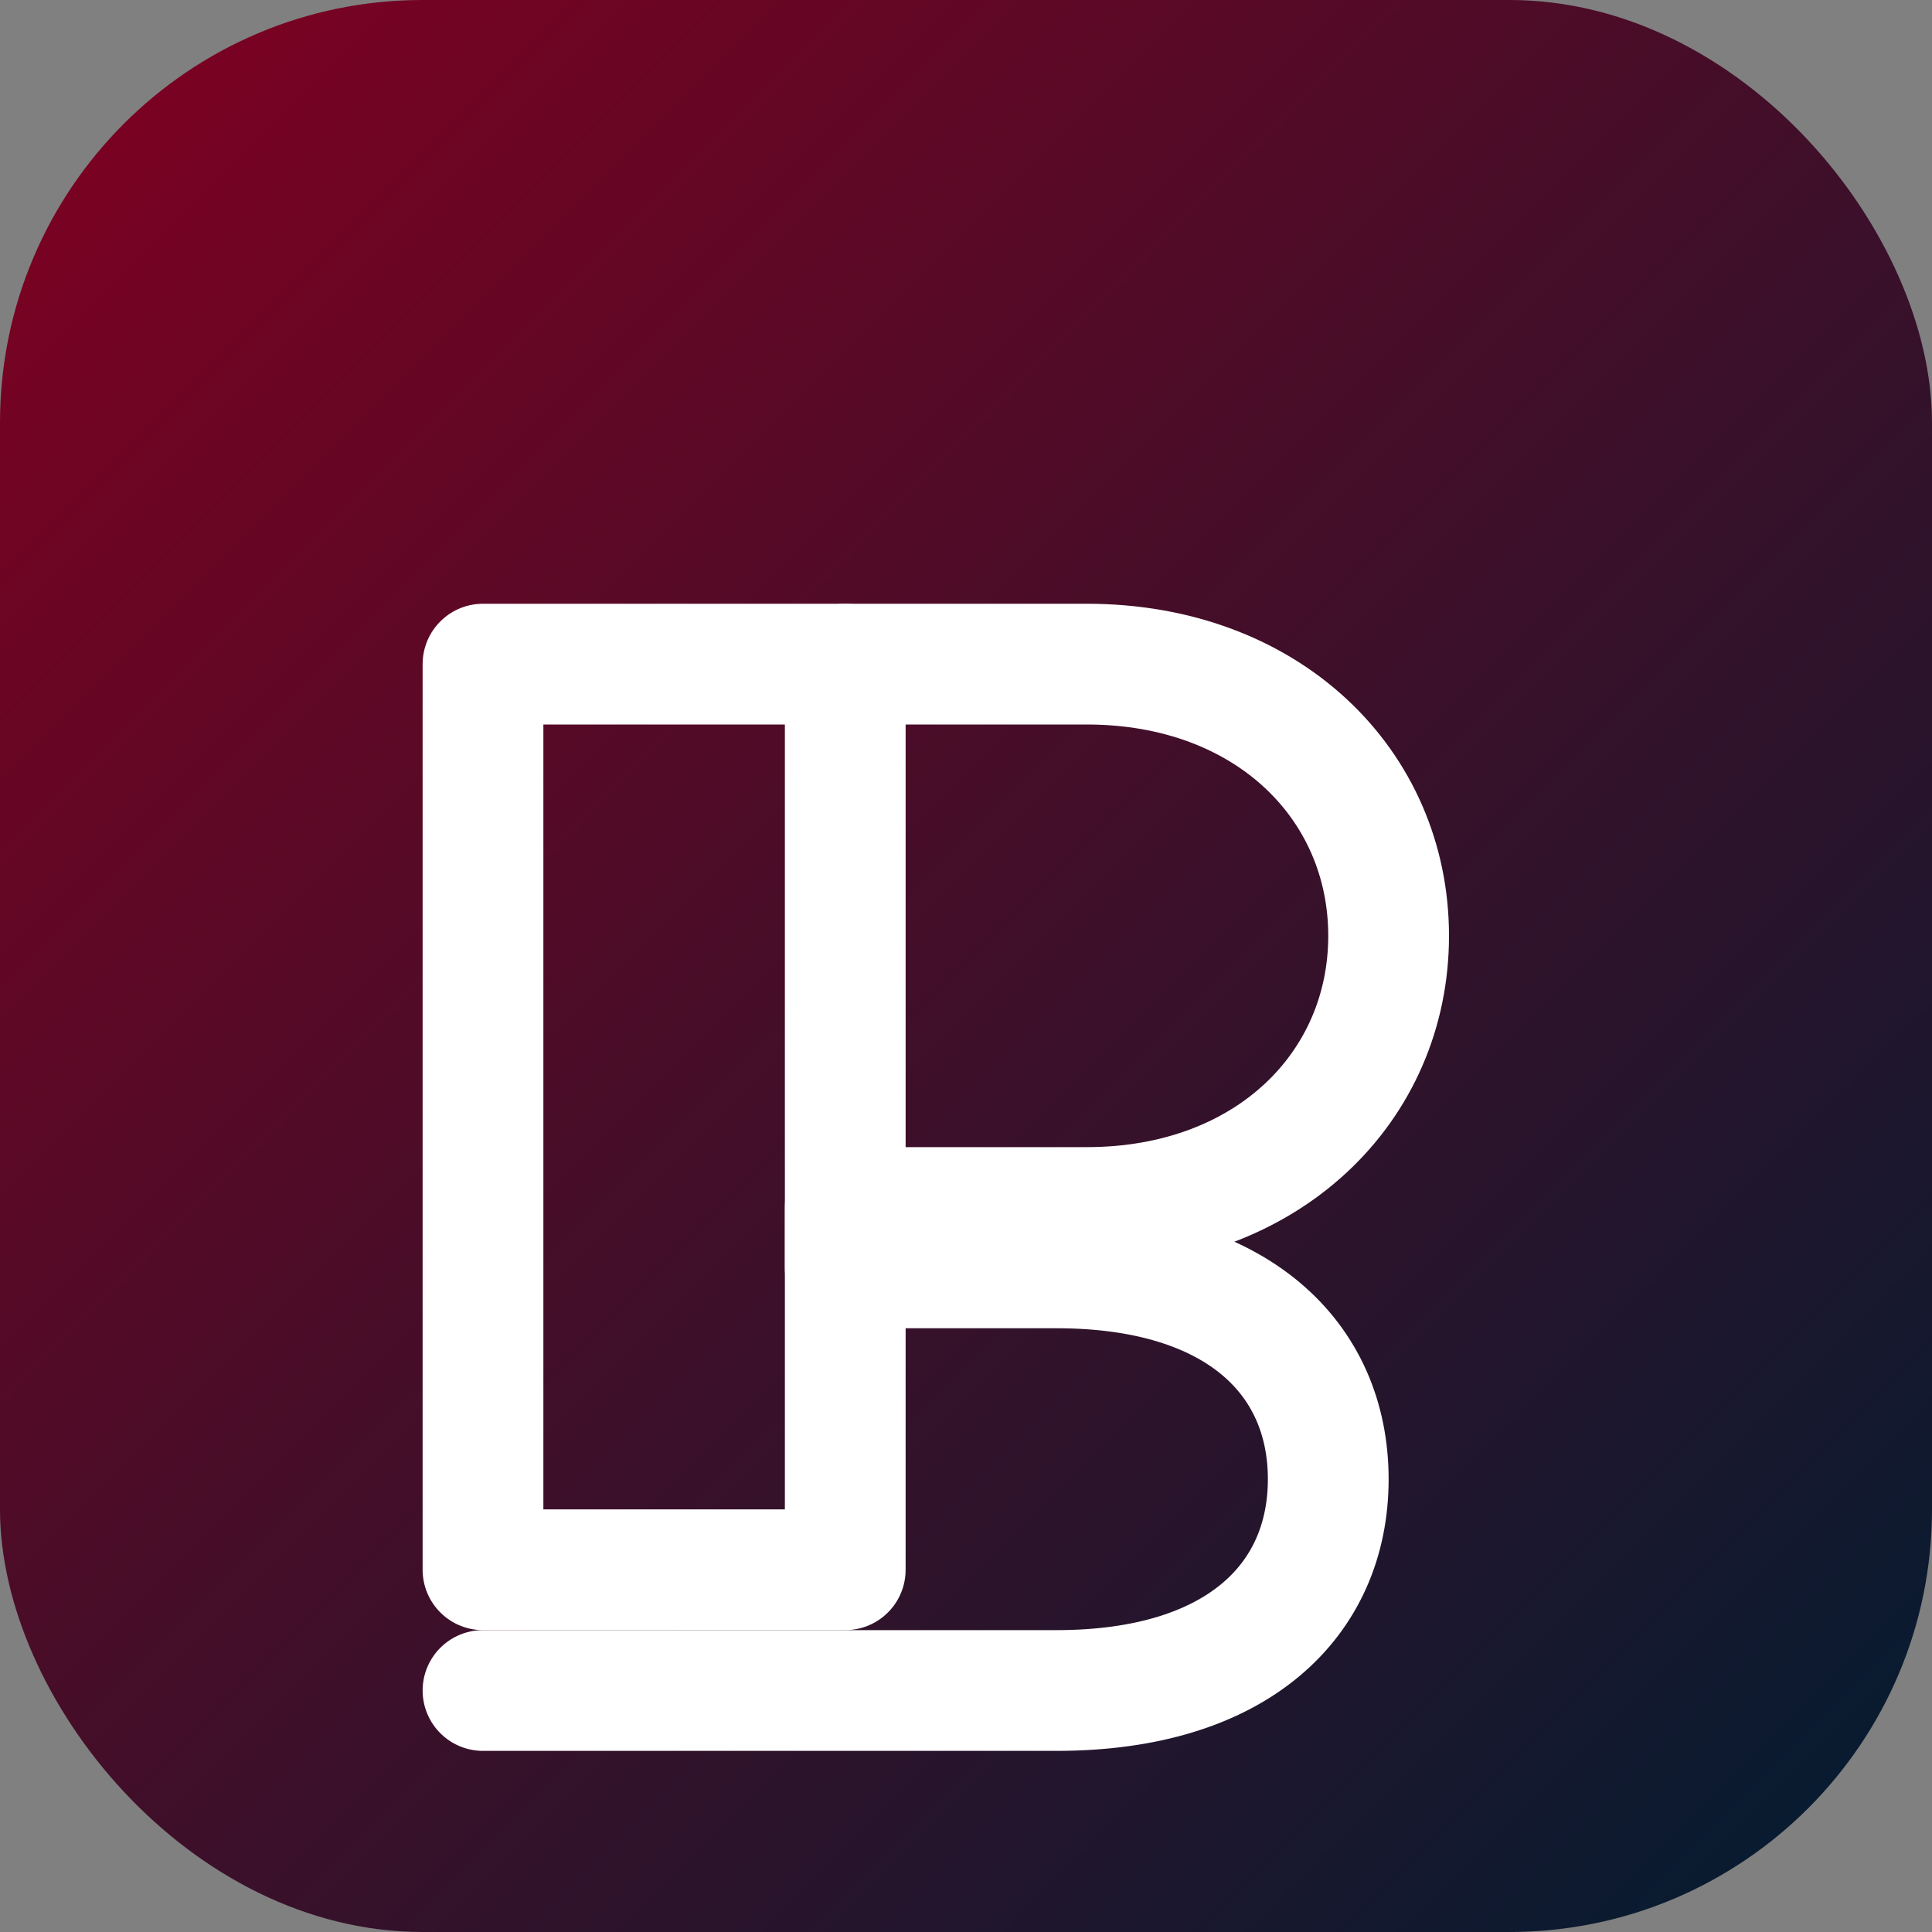
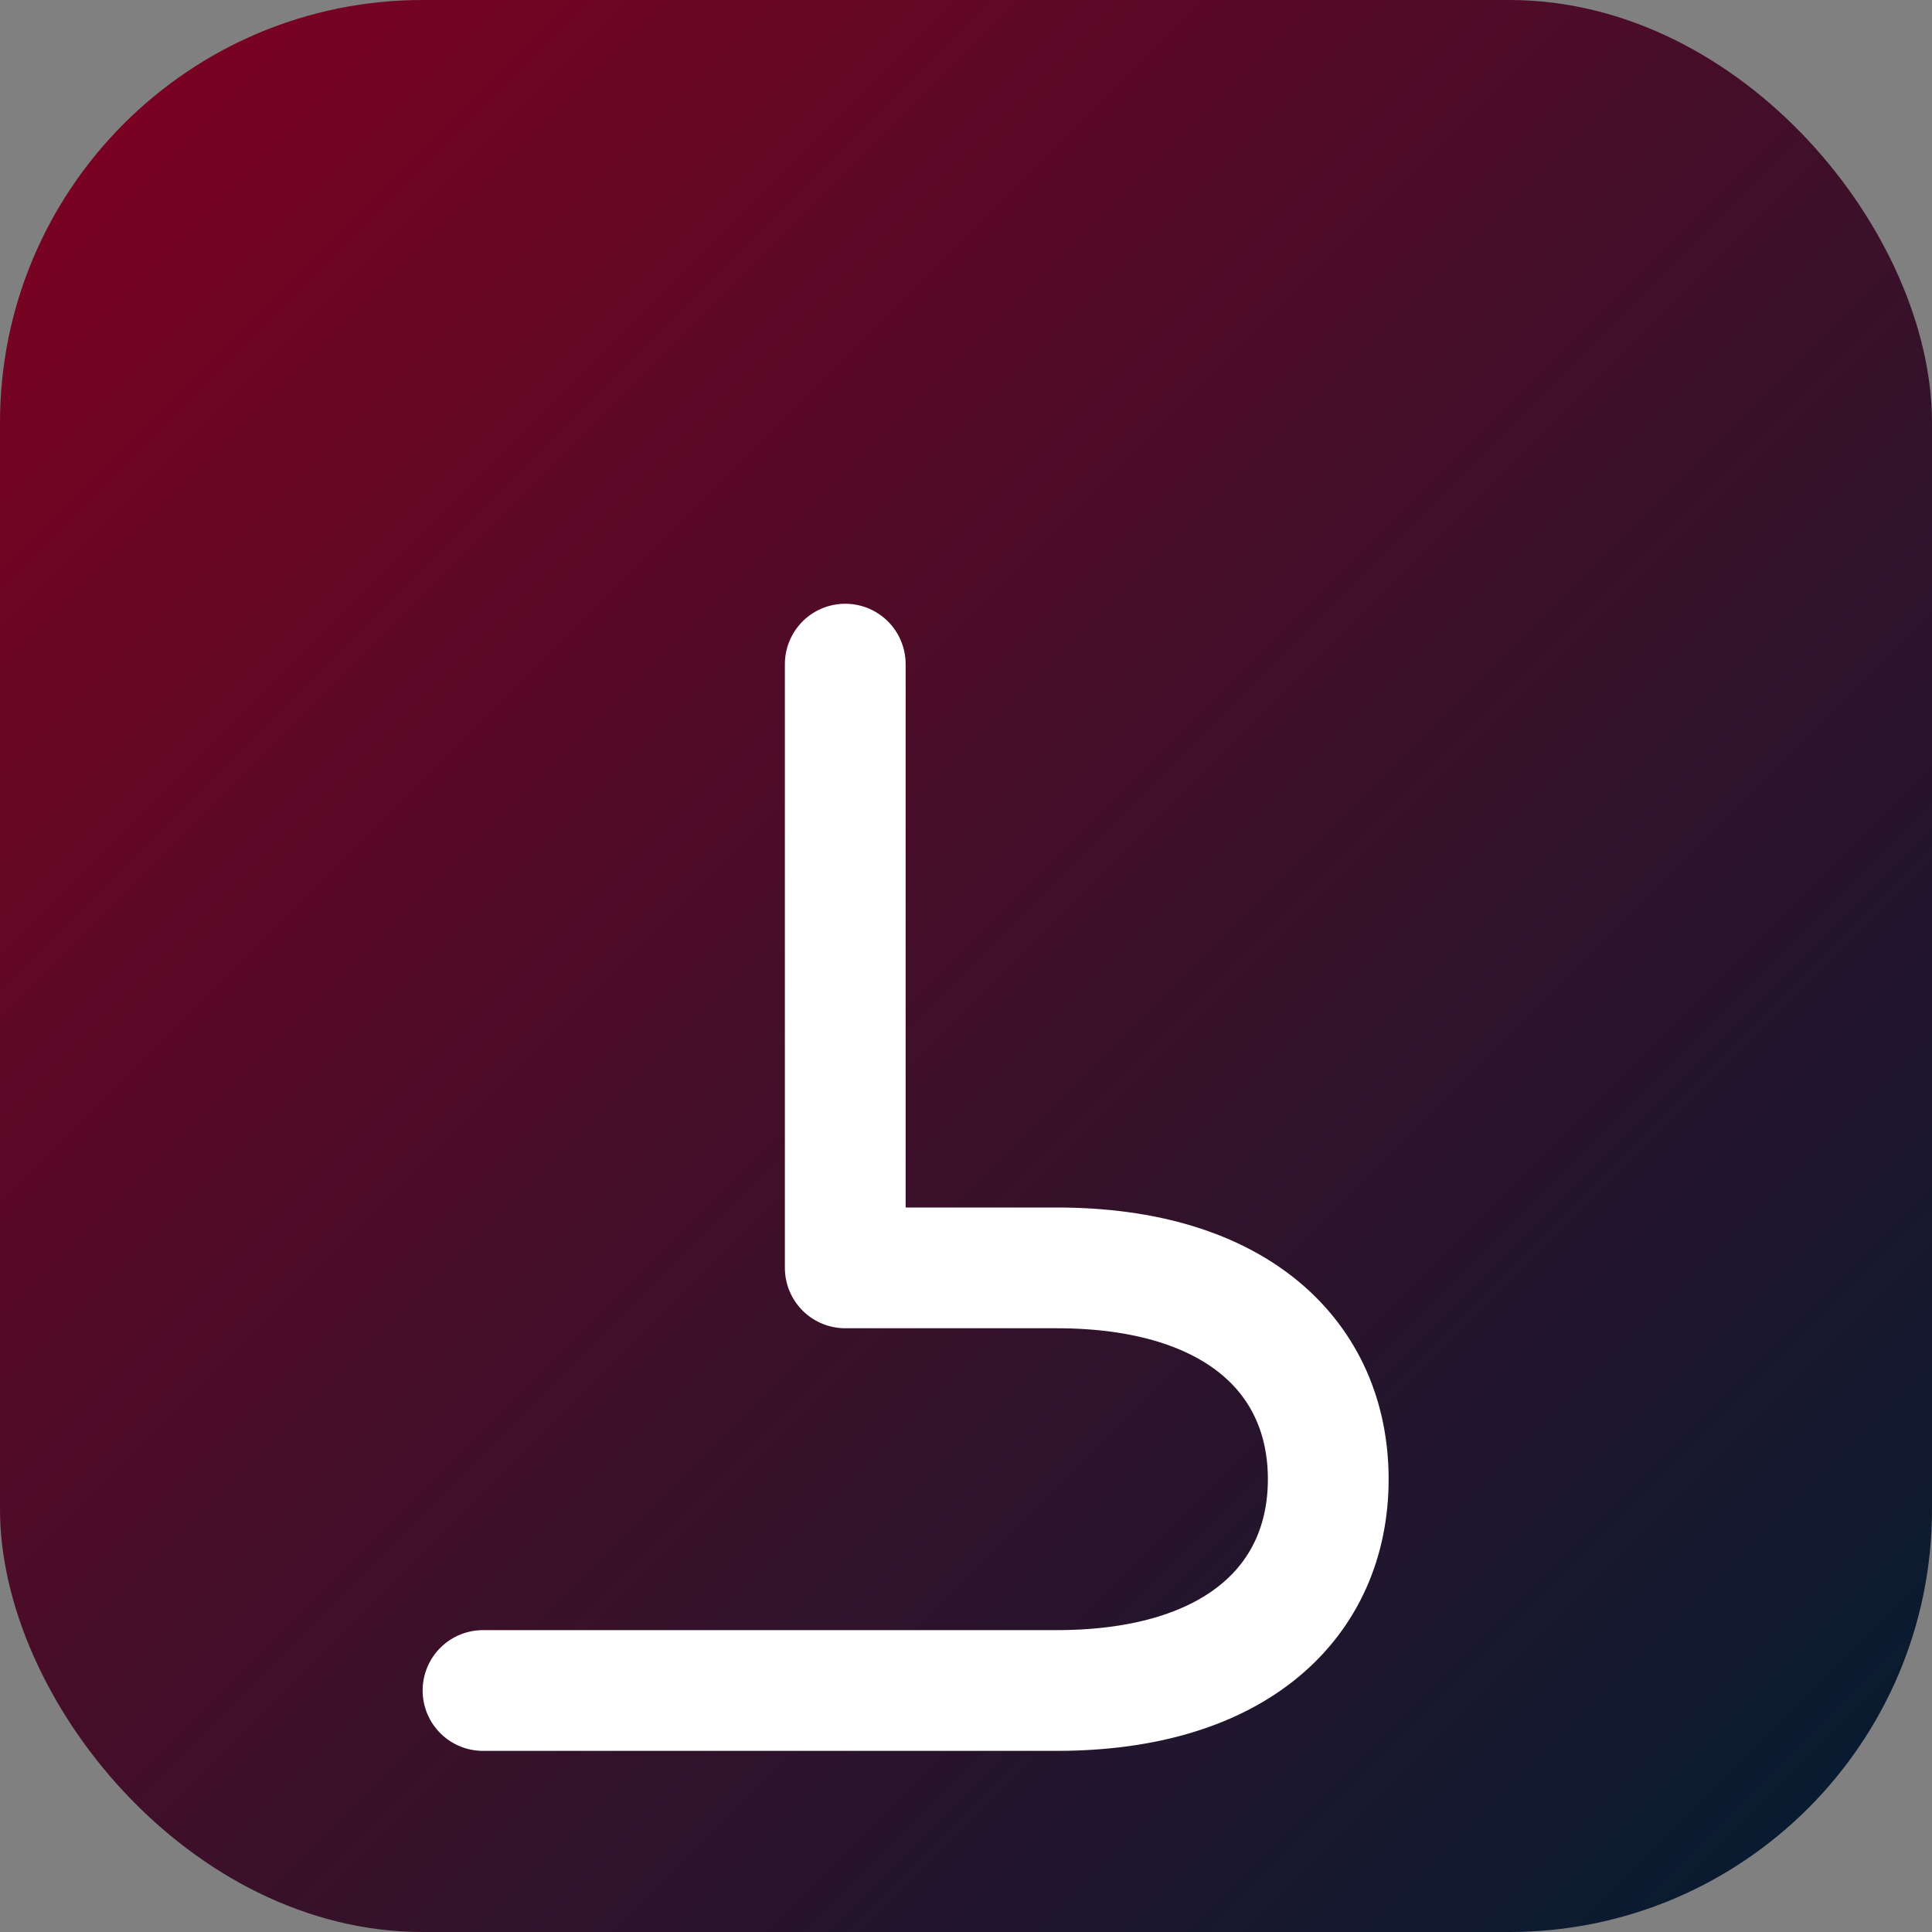
<svg xmlns="http://www.w3.org/2000/svg" viewBox="0 0 64 64" role="img" aria-labelledby="title">
  <rect x="0" y="0" width="64" height="64" fill="#808080" stroke="none" />
  <title>St. Paul's School AI</title>
  <defs>
    <linearGradient id="sps-gradient" x1="0%" y1="0%" x2="100%" y2="100%">
      <stop offset="0%" stop-color="#820021" />
      <stop offset="100%" stop-color="#001D31" />
    </linearGradient>
  </defs>
  <rect width="64" height="64" rx="14" fill="url(#sps-gradient)" />
-   <path d="M16 22h20c6 0 10 4 10 9s-4 9-10 9h-8v12h-12V22z" fill="none" stroke="#fff" stroke-width="4" stroke-linecap="round" stroke-linejoin="round" />
  <path d="M28 22v20h7c6 0 9 3 9 7s-3 7-9 7H16" fill="none" stroke="#fff" stroke-width="4" stroke-linecap="round" stroke-linejoin="round" />
</svg>